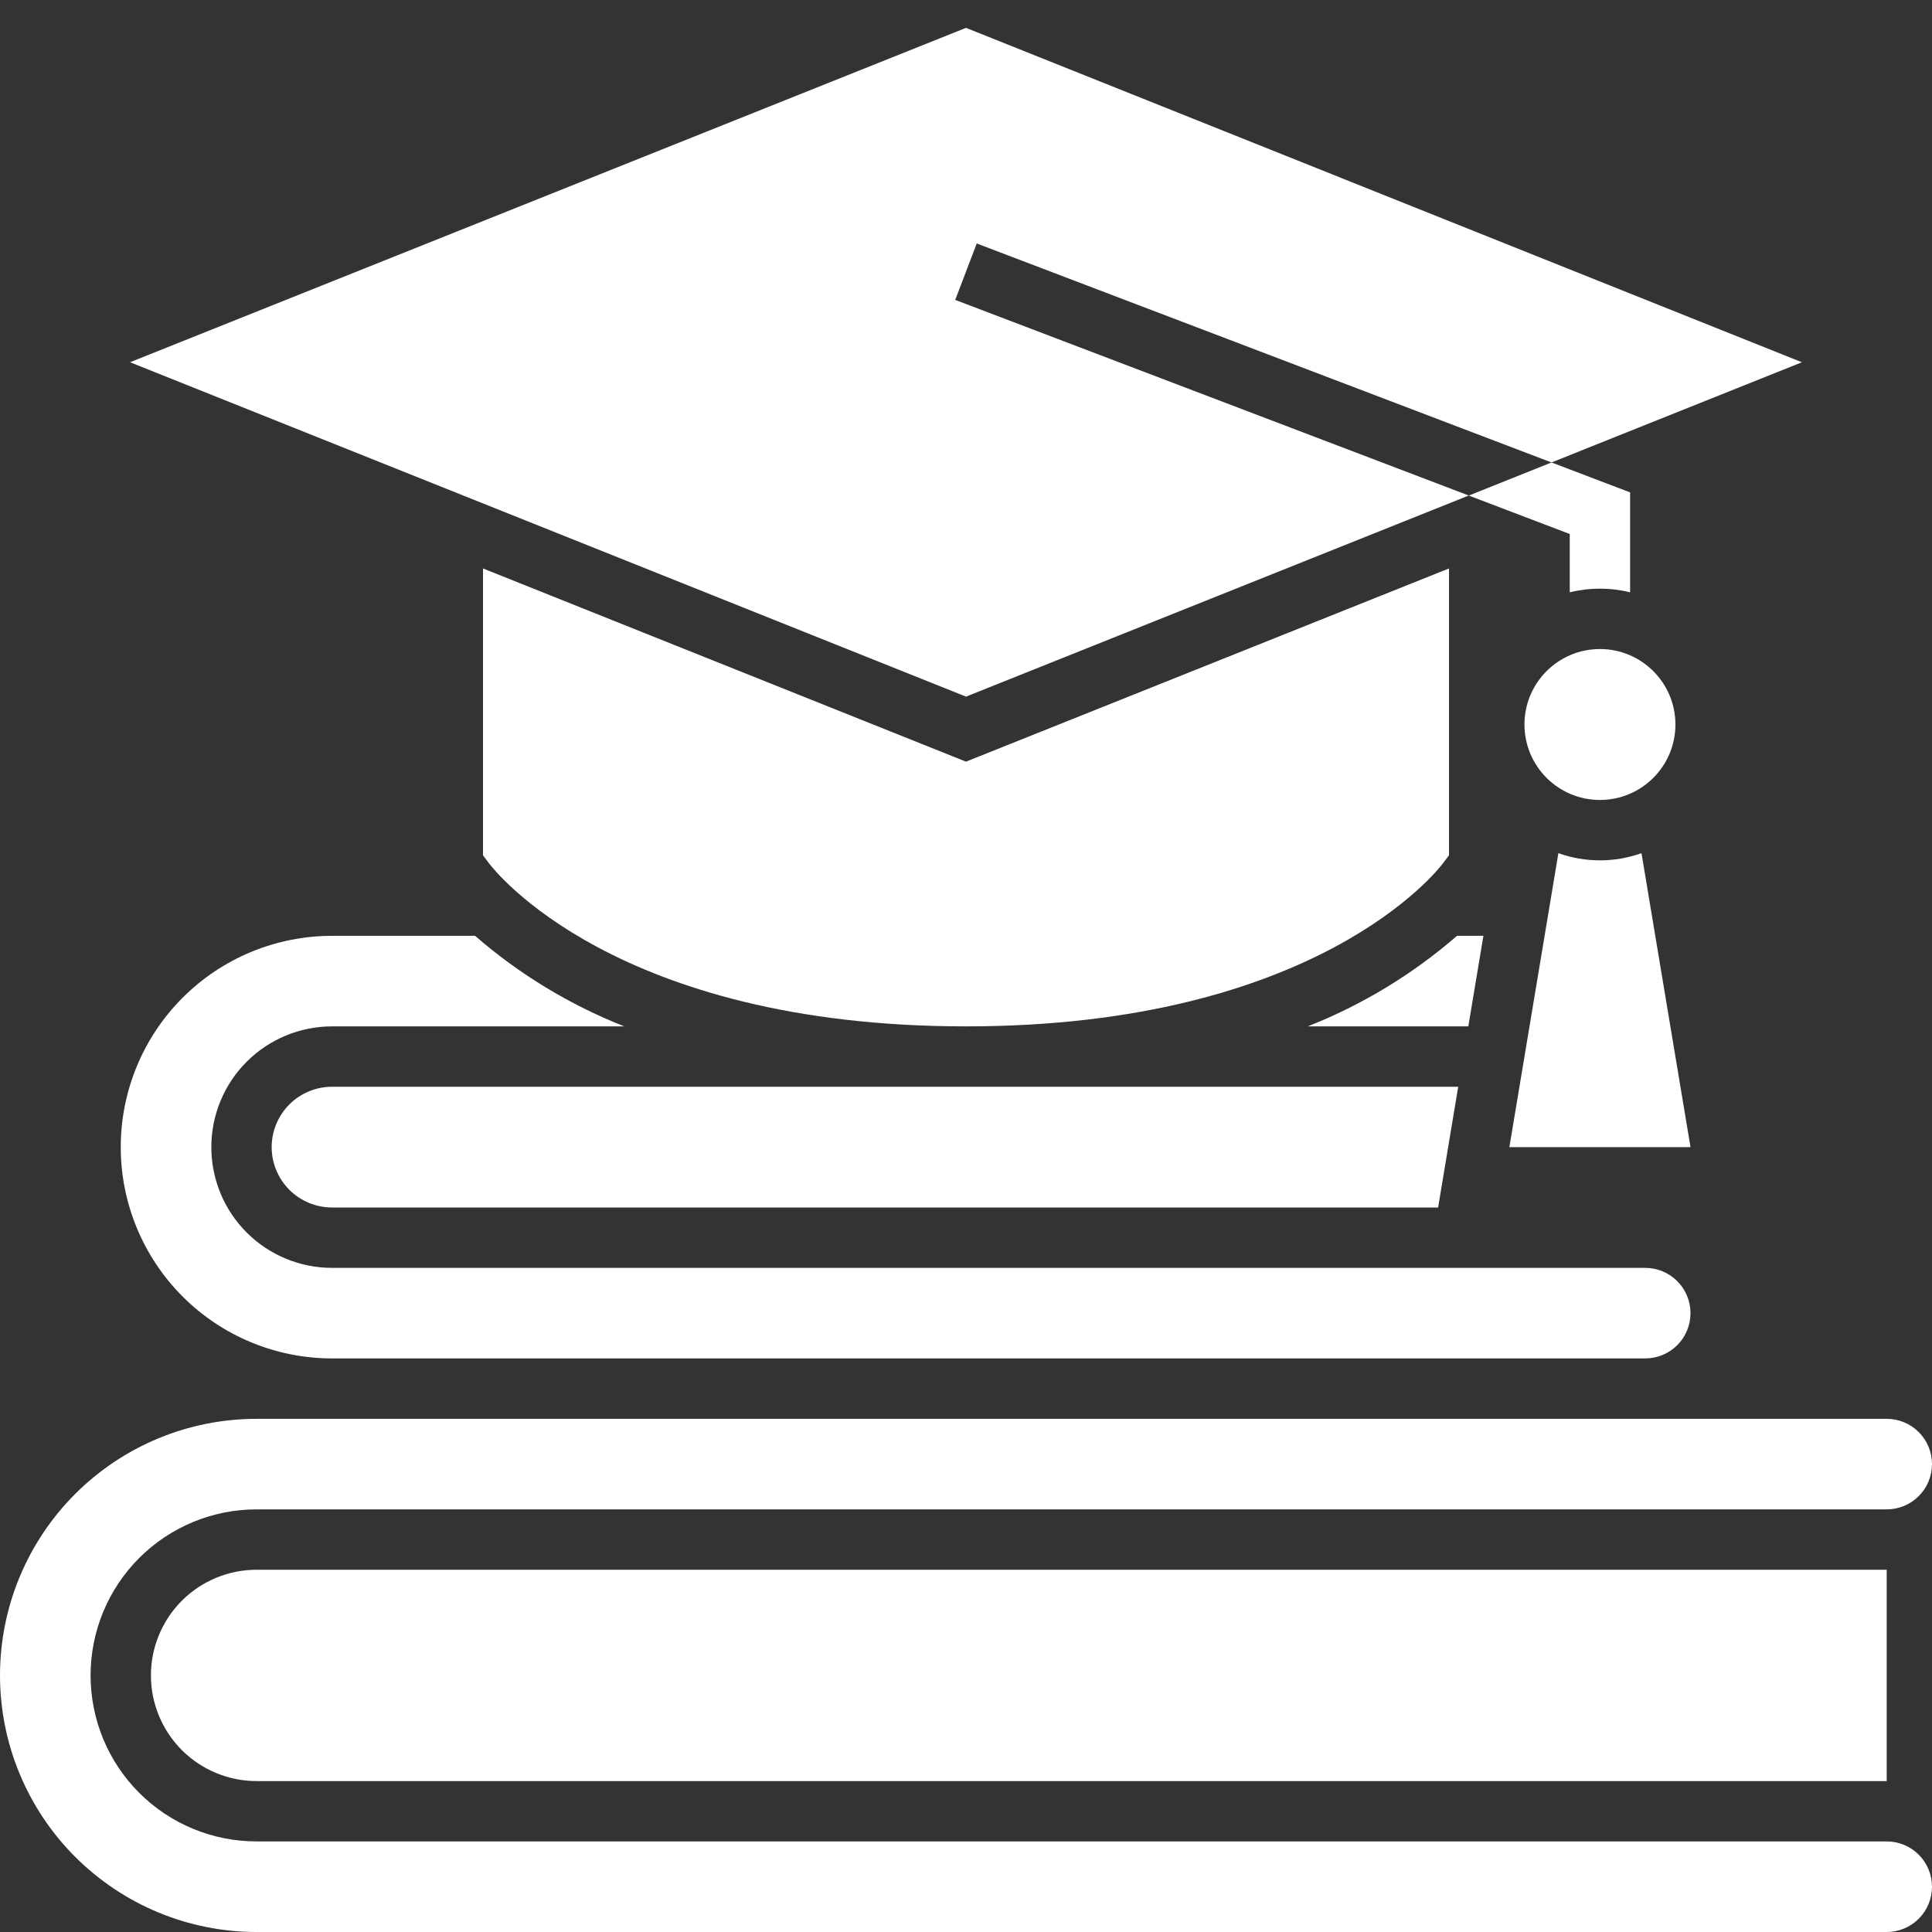
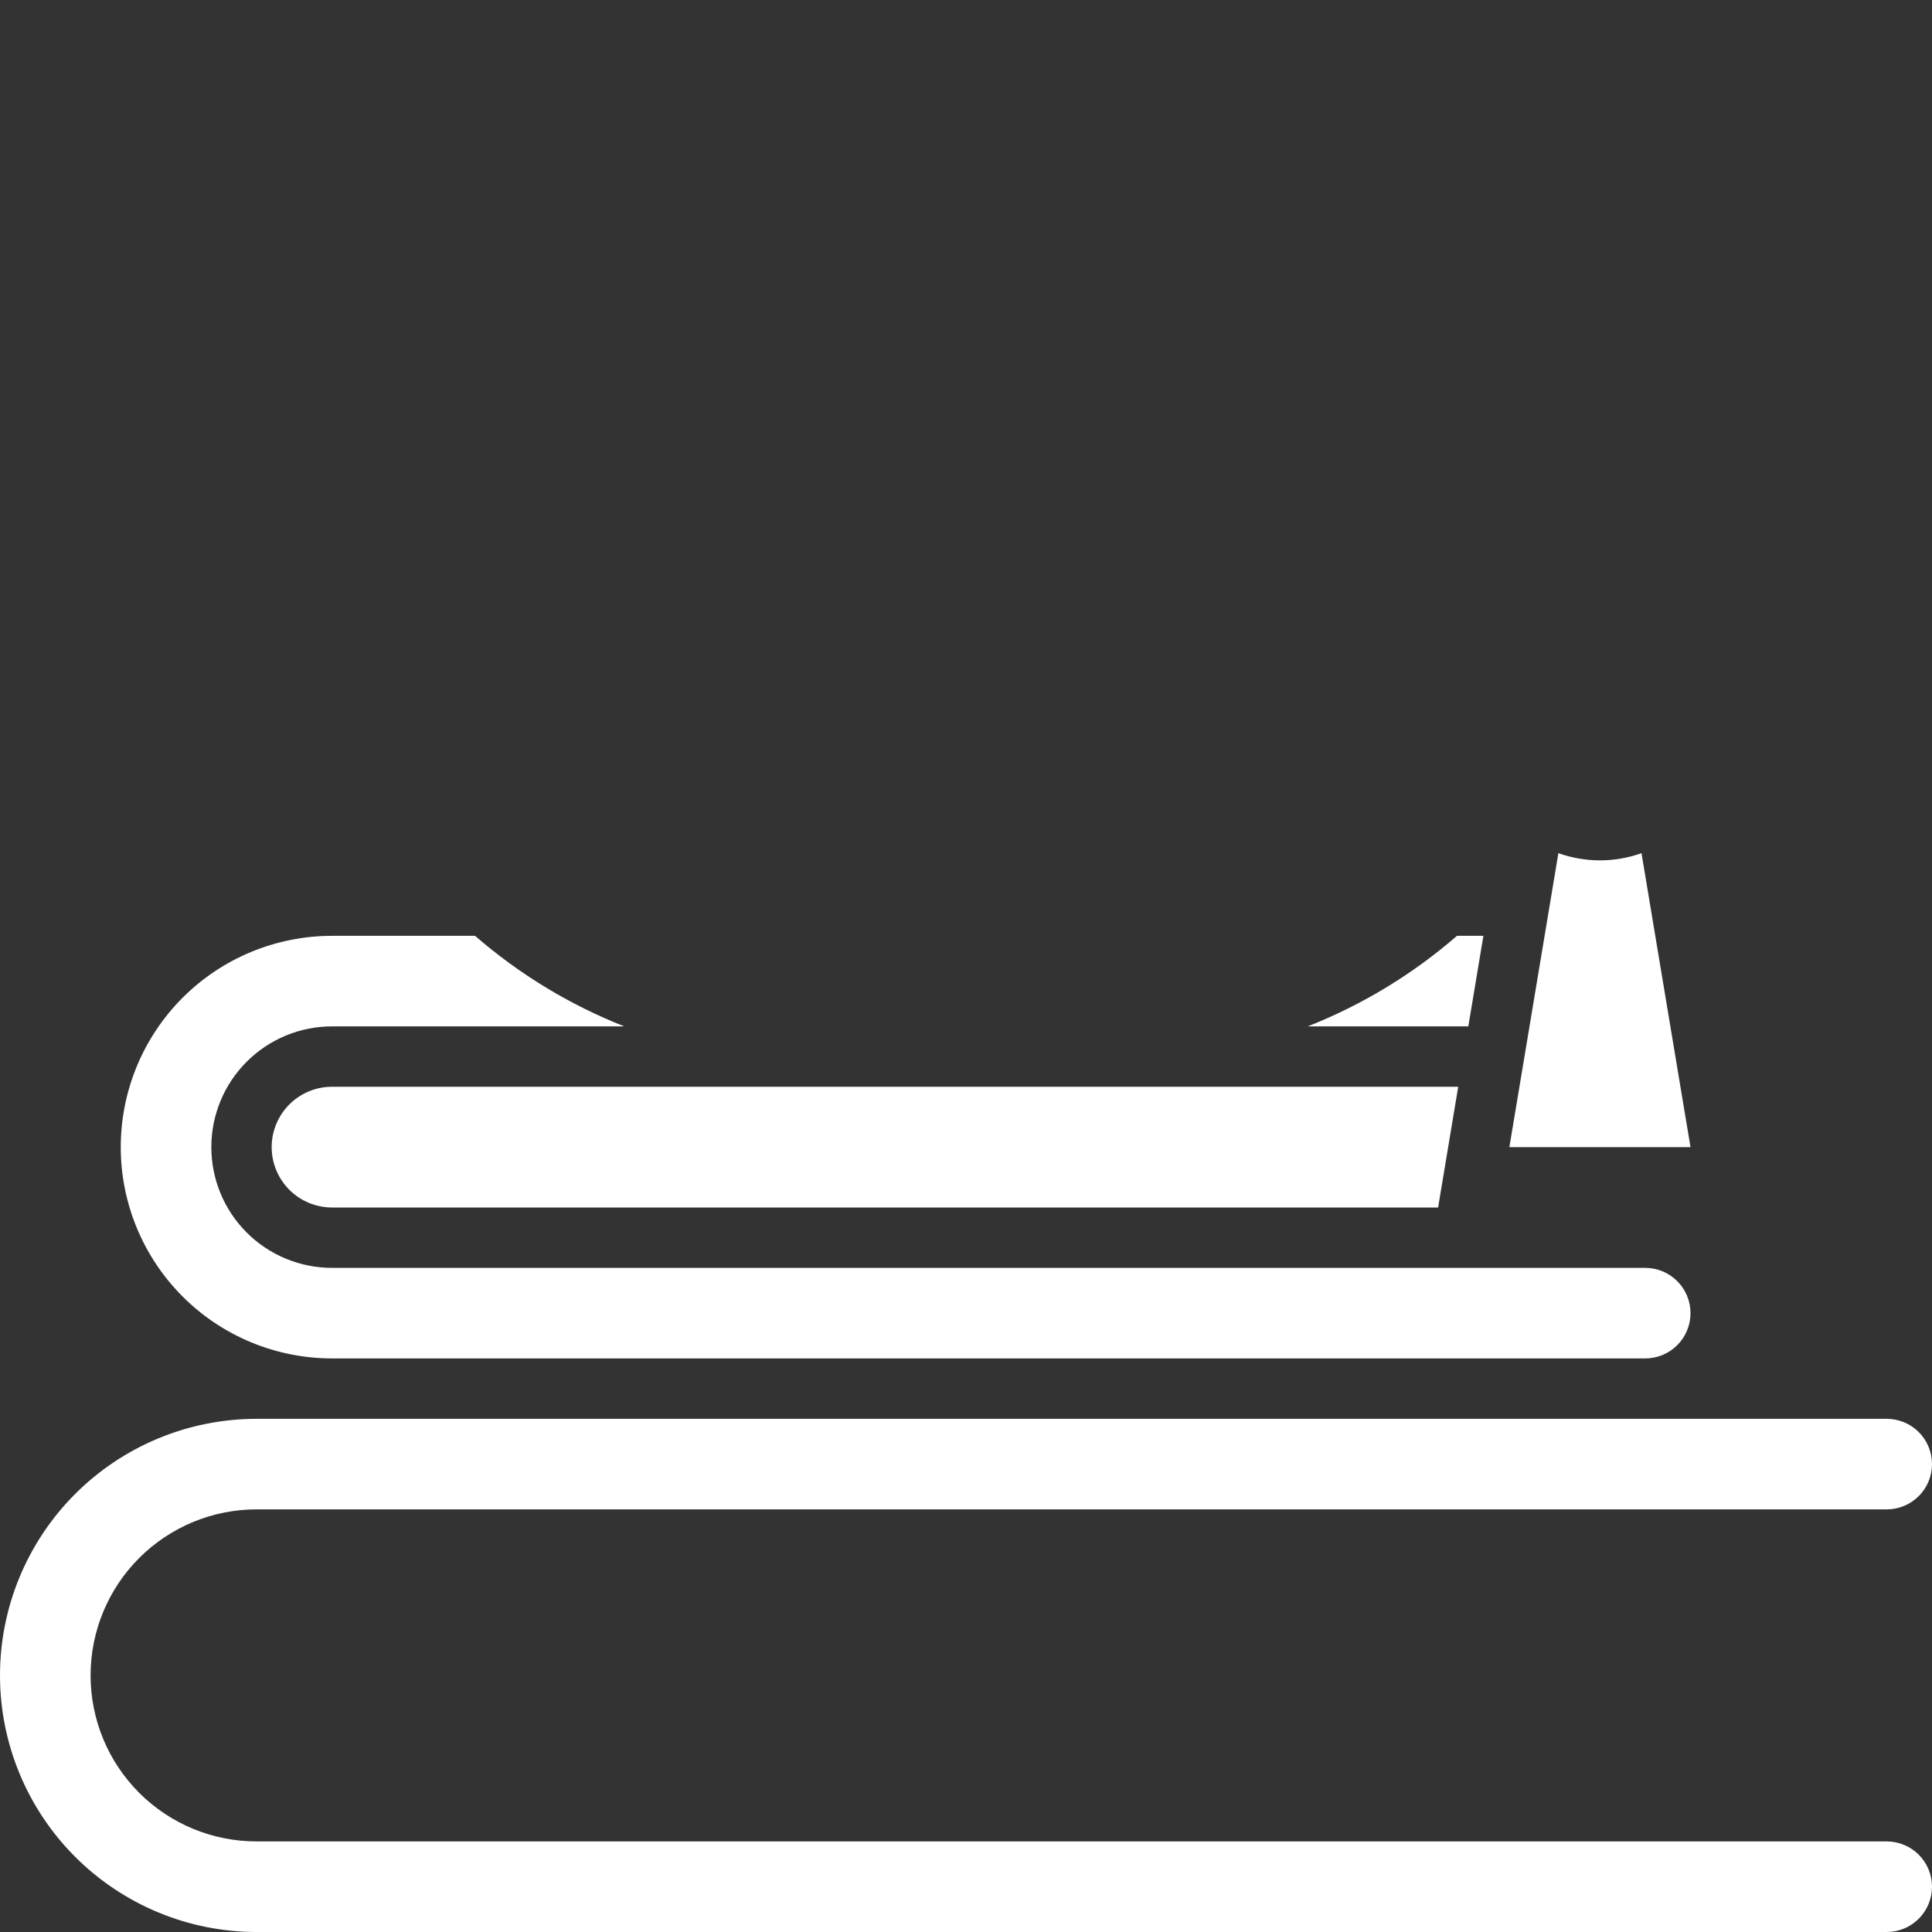
<svg xmlns="http://www.w3.org/2000/svg" width="52" height="52" viewBox="0 0 52 52" fill="none">
  <rect x="0" y="0" width="52" height="52" fill="#333333" stroke="none" />
  <g clip-path="url(#clip0_3008_262)">
-     <path d="M38.837 23.237L39 23.021V15.3L26 20.5L13 15.3V23.02L13.162 23.237C13.297 23.416 16.562 27.625 26 27.625C35.438 27.625 38.703 23.416 38.837 23.237Z" fill="white" />
    <path d="M50.781 49.562H6.906C5.721 49.562 4.584 49.092 3.746 48.254C2.908 47.416 2.438 46.279 2.438 45.094C2.438 43.909 2.908 42.772 3.746 41.934C4.584 41.096 5.721 40.625 6.906 40.625H50.781C51.105 40.625 51.414 40.497 51.643 40.268C51.872 40.039 52 39.73 52 39.406C52 39.083 51.872 38.773 51.643 38.544C51.414 38.316 51.105 38.188 50.781 38.188H6.906C5.075 38.188 3.318 38.915 2.023 40.21C0.728 41.505 0 43.262 0 45.094C0 46.925 0.728 48.682 2.023 49.977C3.318 51.272 5.075 52 6.906 52H50.781C51.105 52 51.414 51.872 51.643 51.643C51.872 51.414 52 51.105 52 50.781C52 50.458 51.872 50.148 51.643 49.919C51.414 49.691 51.105 49.562 50.781 49.562Z" fill="white" />
-     <path d="M4.062 45.094C4.062 45.467 4.136 45.837 4.279 46.182C4.422 46.527 4.631 46.84 4.895 47.105C5.159 47.369 5.473 47.578 5.818 47.721C6.163 47.864 6.533 47.938 6.906 47.938H50.781V42.25H6.906C6.152 42.25 5.429 42.55 4.895 43.083C4.362 43.616 4.062 44.34 4.062 45.094Z" fill="white" />
-     <path d="M43.062 21.531C44.184 21.531 45.094 20.622 45.094 19.5C45.094 18.378 44.184 17.469 43.062 17.469C41.941 17.469 41.031 18.378 41.031 19.5C41.031 20.622 41.941 21.531 43.062 21.531Z" fill="white" />
-     <path d="M39.532 13.337L25.71 8.072L26.289 6.553L41.759 12.447L48.499 9.75L26 0.75L3.5 9.75L26 18.75L39.532 13.337Z" fill="white" />
-     <path d="M42.25 14.373V15.942C42.784 15.811 43.341 15.811 43.875 15.942V13.253L41.76 12.447L39.532 13.338L42.25 14.373Z" fill="white" />
    <path d="M7.312 30.875C7.312 31.306 7.484 31.719 7.788 32.024C8.093 32.329 8.507 32.5 8.938 32.5H38.707L39.248 29.25H8.938C8.507 29.25 8.093 29.421 7.788 29.726C7.484 30.031 7.312 30.444 7.312 30.875Z" fill="white" />
    <path d="M45.5 30.875L44.181 22.963C43.458 23.221 42.667 23.221 41.944 22.963L40.625 30.875H45.5Z" fill="white" />
    <path d="M8.938 36.562H44.281C44.605 36.562 44.914 36.434 45.143 36.206C45.372 35.977 45.5 35.667 45.5 35.344C45.5 35.02 45.372 34.711 45.143 34.482C44.914 34.253 44.605 34.125 44.281 34.125H8.938C8.076 34.125 7.249 33.783 6.639 33.173C6.03 32.564 5.688 31.737 5.688 30.875C5.688 30.013 6.03 29.186 6.639 28.577C7.249 27.967 8.076 27.625 8.938 27.625H16.802C15.335 27.046 13.977 26.222 12.786 25.188H8.938C7.429 25.188 5.982 25.787 4.916 26.853C3.849 27.92 3.25 29.367 3.25 30.875C3.25 32.383 3.849 33.83 4.916 34.897C5.982 35.963 7.429 36.562 8.938 36.562Z" fill="white" />
    <path d="M39.926 25.188H39.215C38.024 26.222 36.666 27.046 35.198 27.625H39.52L39.926 25.188Z" fill="white" />
  </g>
  <defs>
    <clipPath id="clip0_3008_262">
      <rect width="52" height="52" fill="white" />
    </clipPath>
  </defs>
</svg>